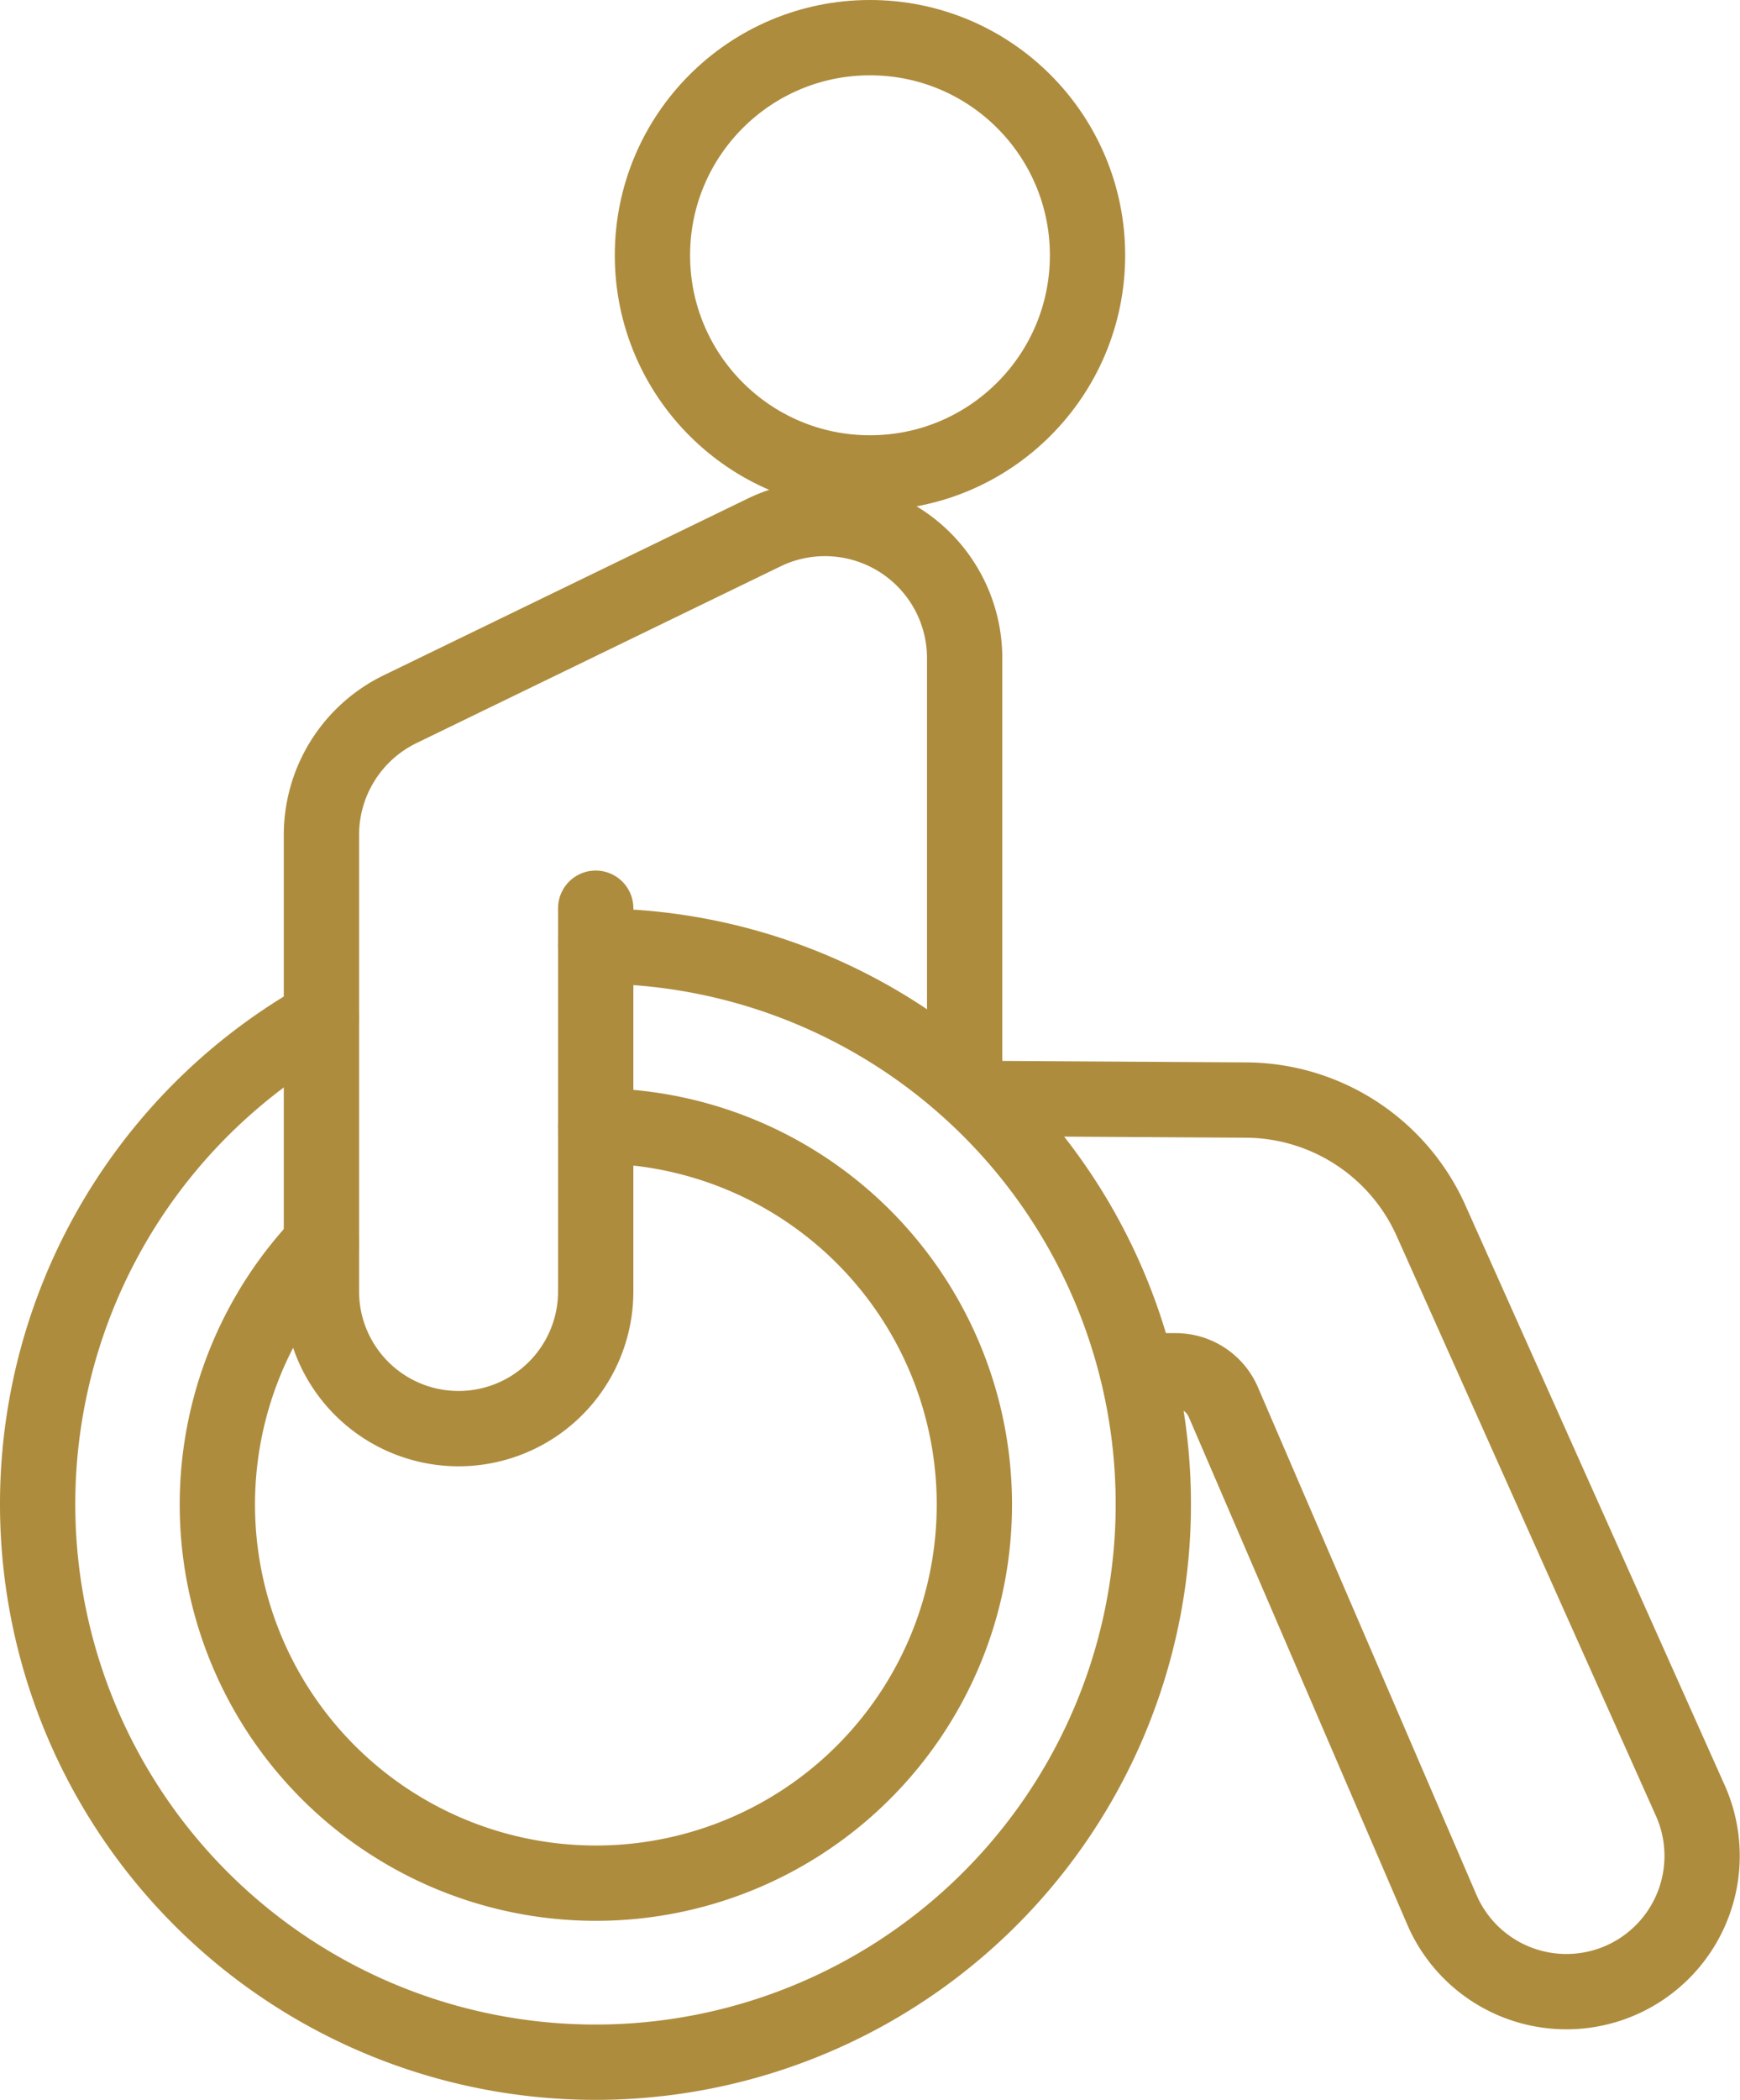
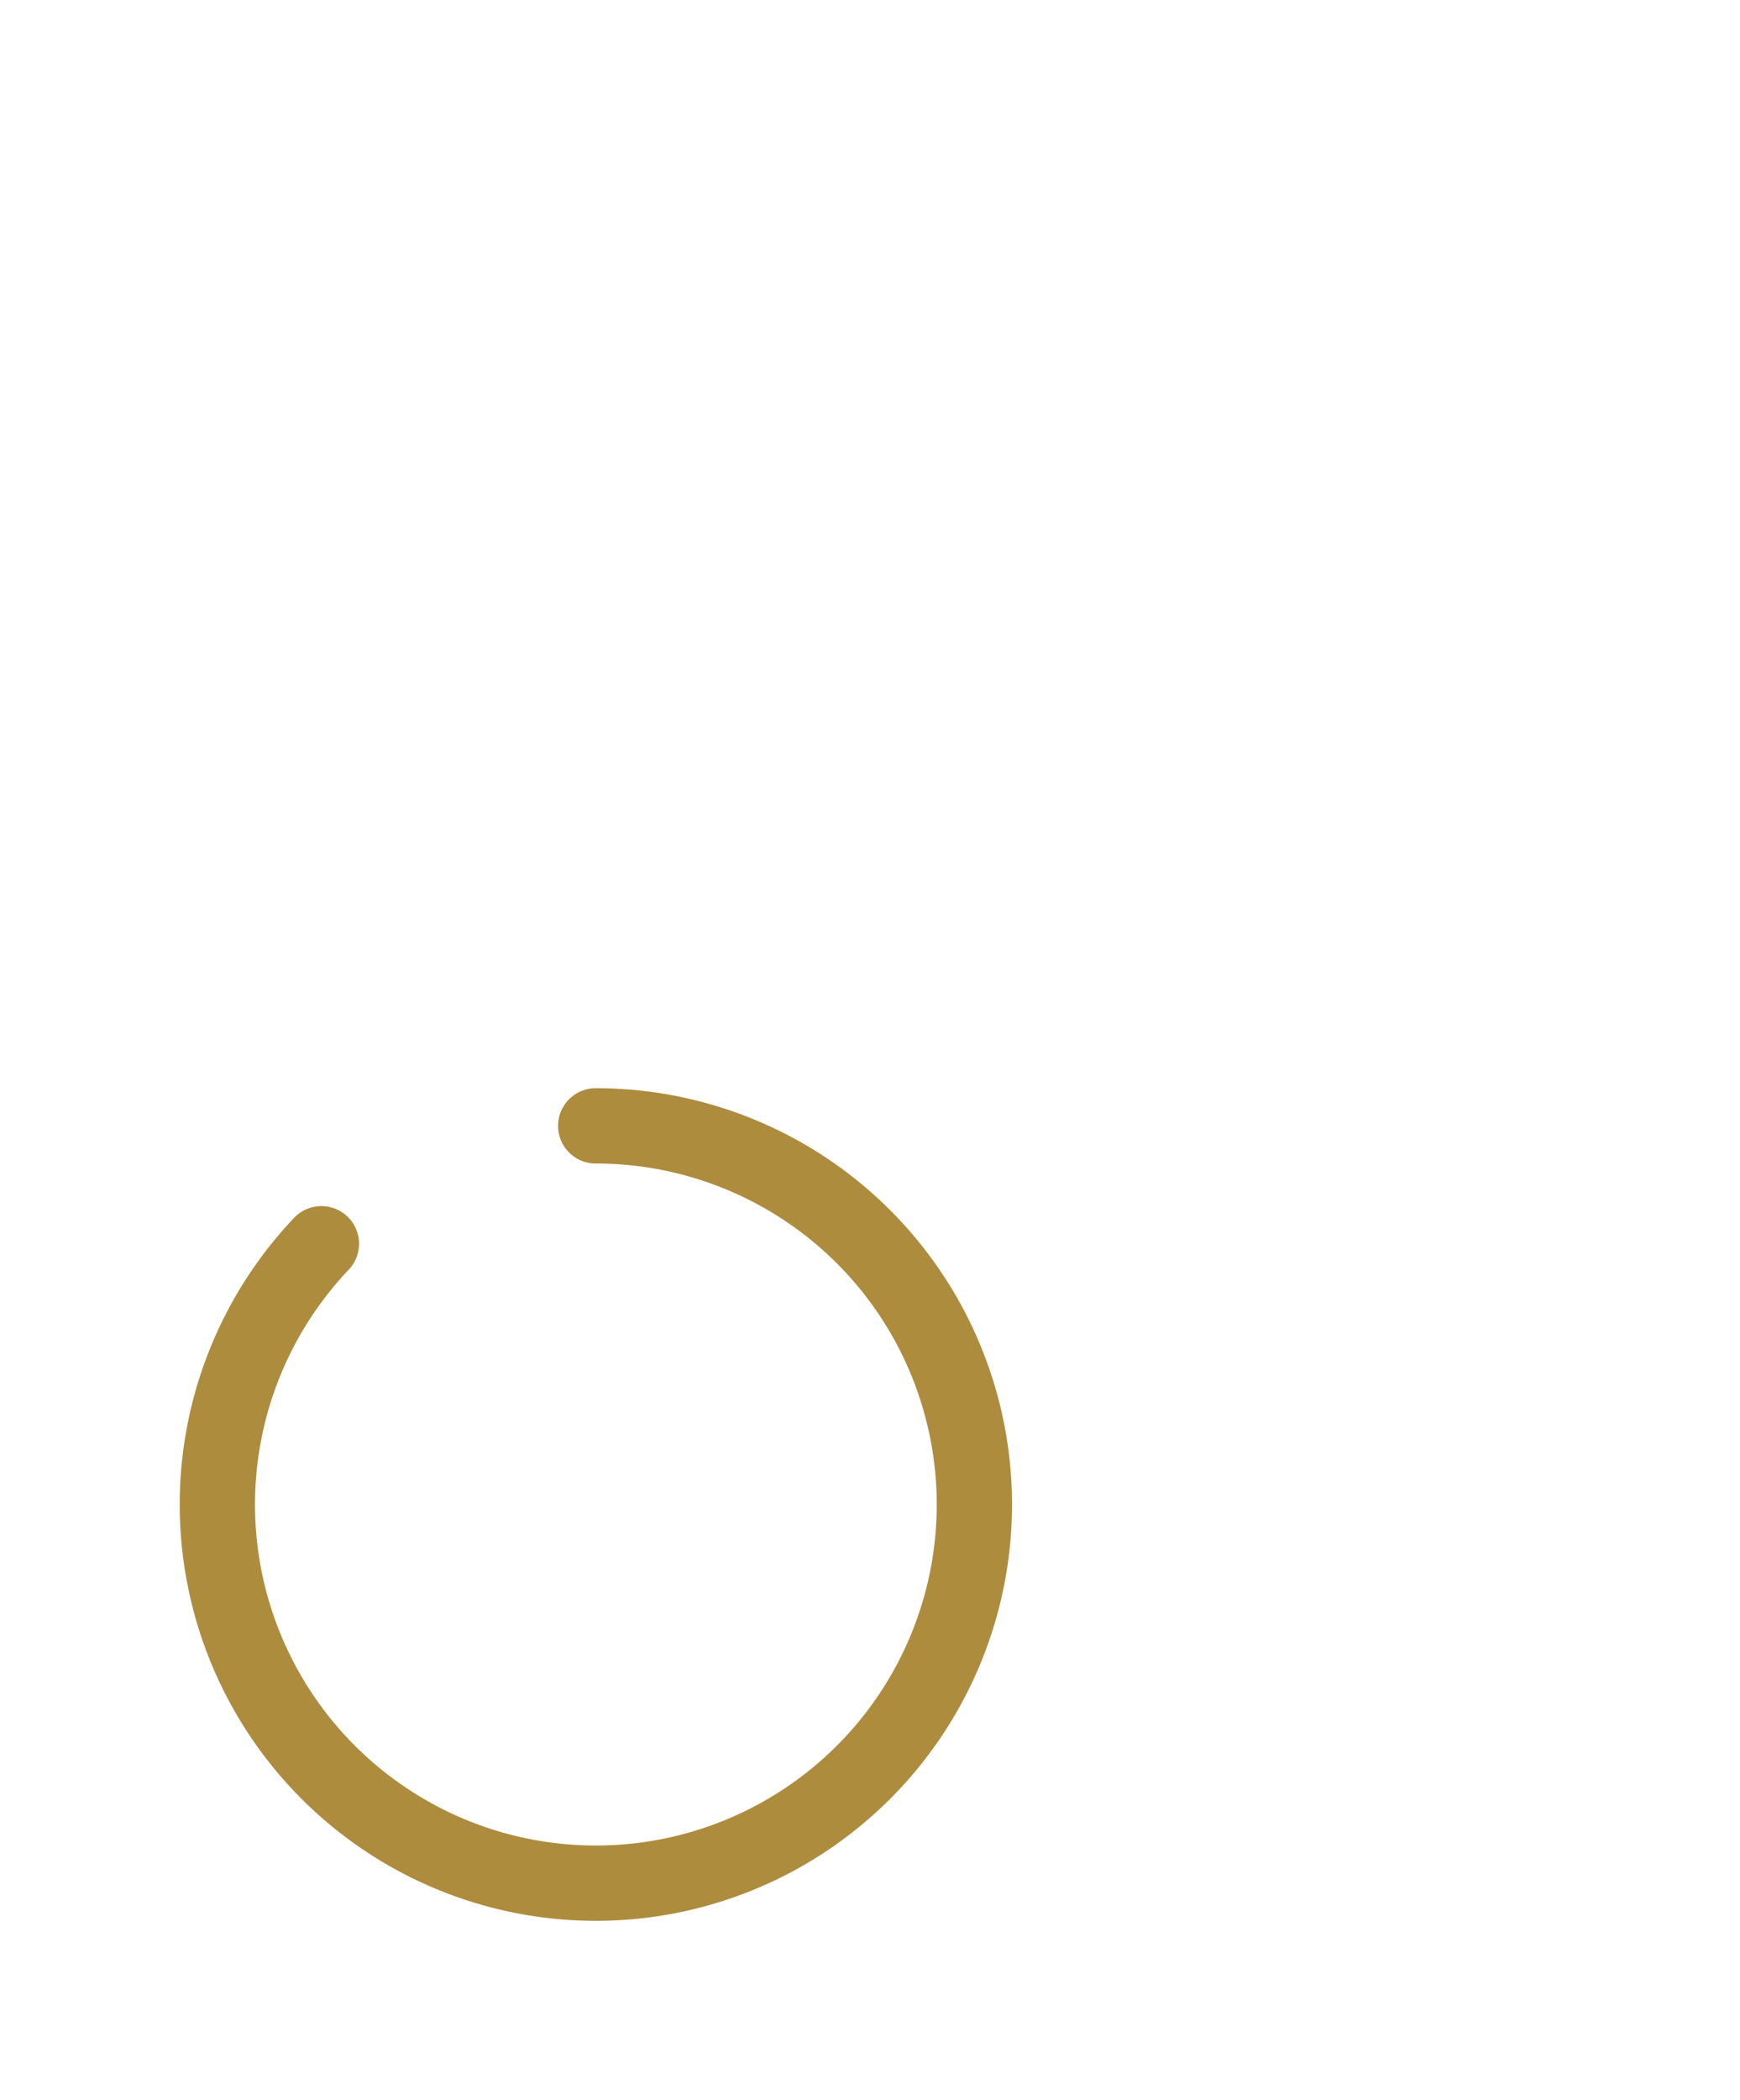
<svg xmlns="http://www.w3.org/2000/svg" width="46.223" height="55.771" viewBox="0 0 46.223 55.771">
  <g id="Group_2786" data-name="Group 2786" transform="translate(-84.598 -679.138)">
-     <path id="Path_8221" data-name="Path 8221" d="M100.423,784.213a14.819,14.819,0,1,1-7.287,1.912" transform="translate(0 -79.953)" fill="none" stroke="#ae8c3e" stroke-linecap="round" stroke-linejoin="round" stroke-width="2" />
-     <path id="Path_8222" data-name="Path 8222" d="M197.686,808.9H198.7a1.377,1.377,0,0,1,1.264.832l5.814,13.5a3.6,3.6,0,1,0,6.6-2.9l-6.895-15.415a5.414,5.414,0,0,0-4.91-3.206l-7.1-.043" transform="translate(-82.868 -93.362)" fill="none" stroke="#ae8c3e" stroke-linecap="round" stroke-linejoin="round" stroke-width="2" />
-     <path id="Path_8223" data-name="Path 8223" d="M125.408,745.56v10.176a3.643,3.643,0,0,1-3.643,3.643h0a3.643,3.643,0,0,1-3.643-3.643V743.612a3.711,3.711,0,0,1,2.091-3.338l9.665-4.69a3.71,3.71,0,0,1,5.331,3.338v10.723" transform="translate(-24.985 -42.305)" fill="none" stroke="#ae8c3e" stroke-linecap="round" stroke-linejoin="round" stroke-width="2" />
-     <circle id="Ellipse_446" data-name="Ellipse 446" cx="5.779" cy="5.779" r="5.779" transform="translate(101.93 680.138)" fill="none" stroke="#ae8c3e" stroke-linecap="round" stroke-linejoin="round" stroke-width="2" />
    <path id="Path_8224" data-name="Path 8224" d="M116.247,804.811a10.055,10.055,0,1,1-7.287,3.131" transform="translate(-15.824 -95.777)" fill="none" stroke="#ae8c3e" stroke-linecap="round" stroke-linejoin="round" stroke-width="2" />
  </g>
</svg>